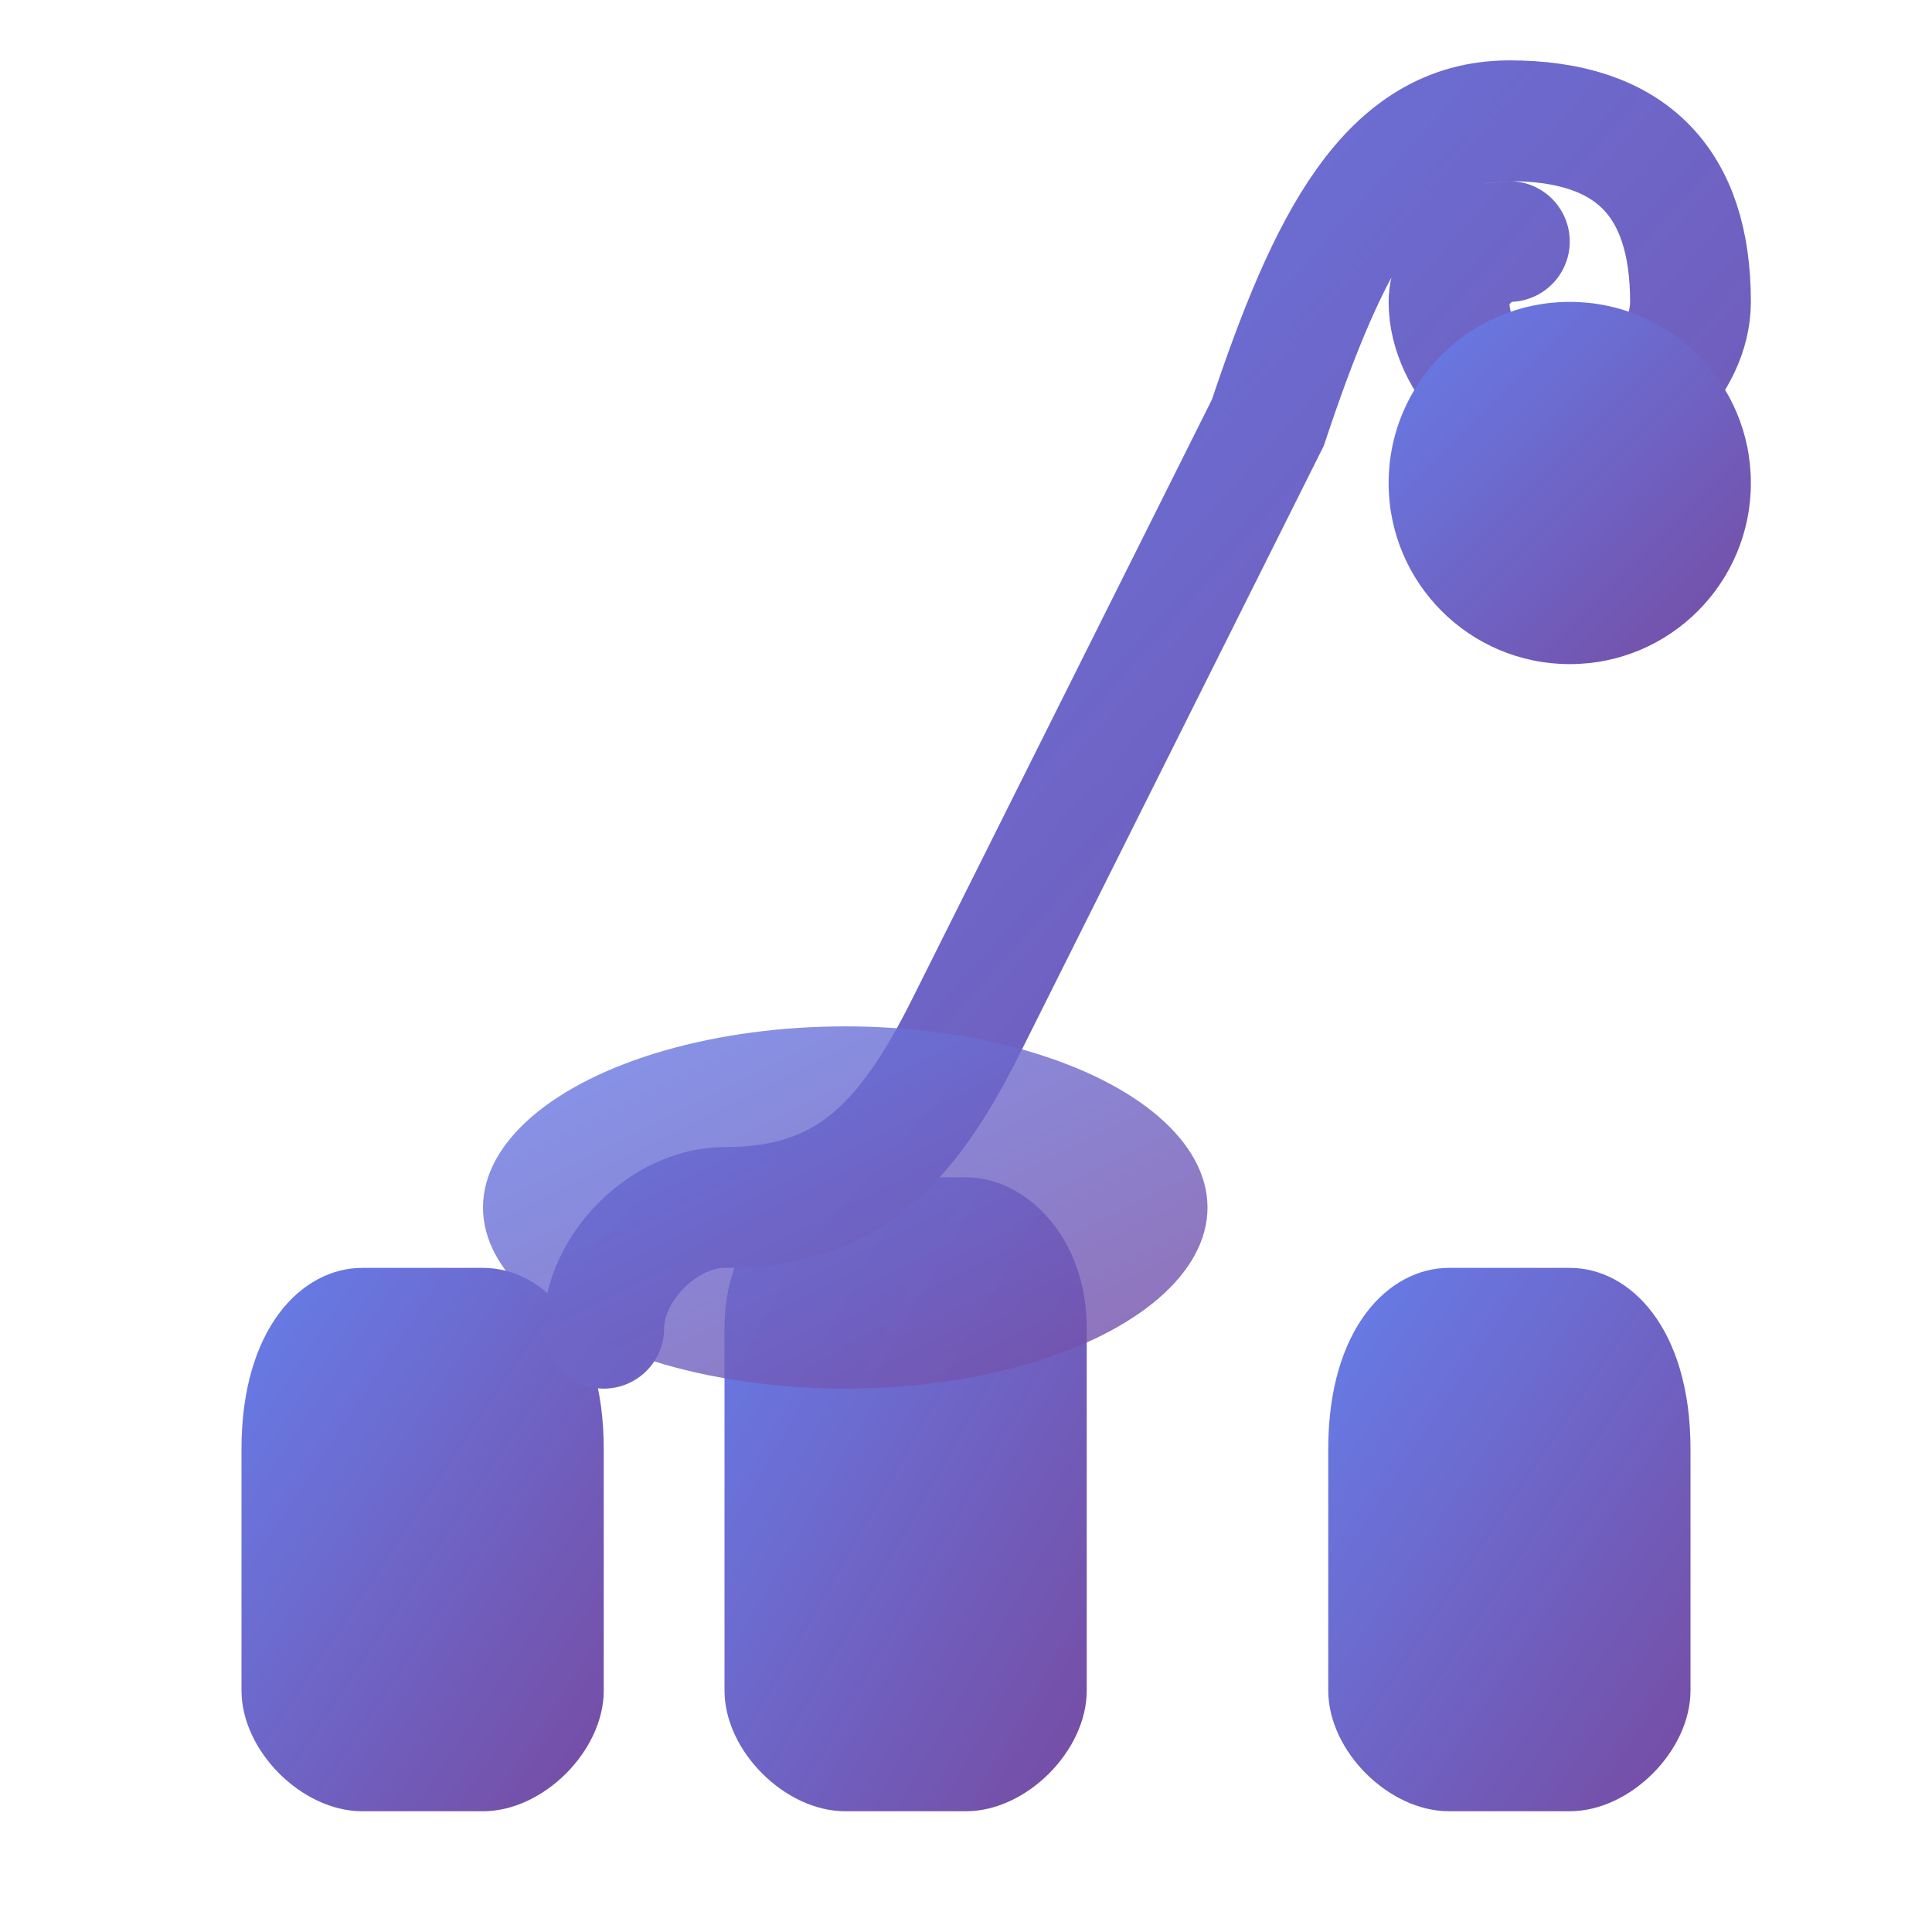
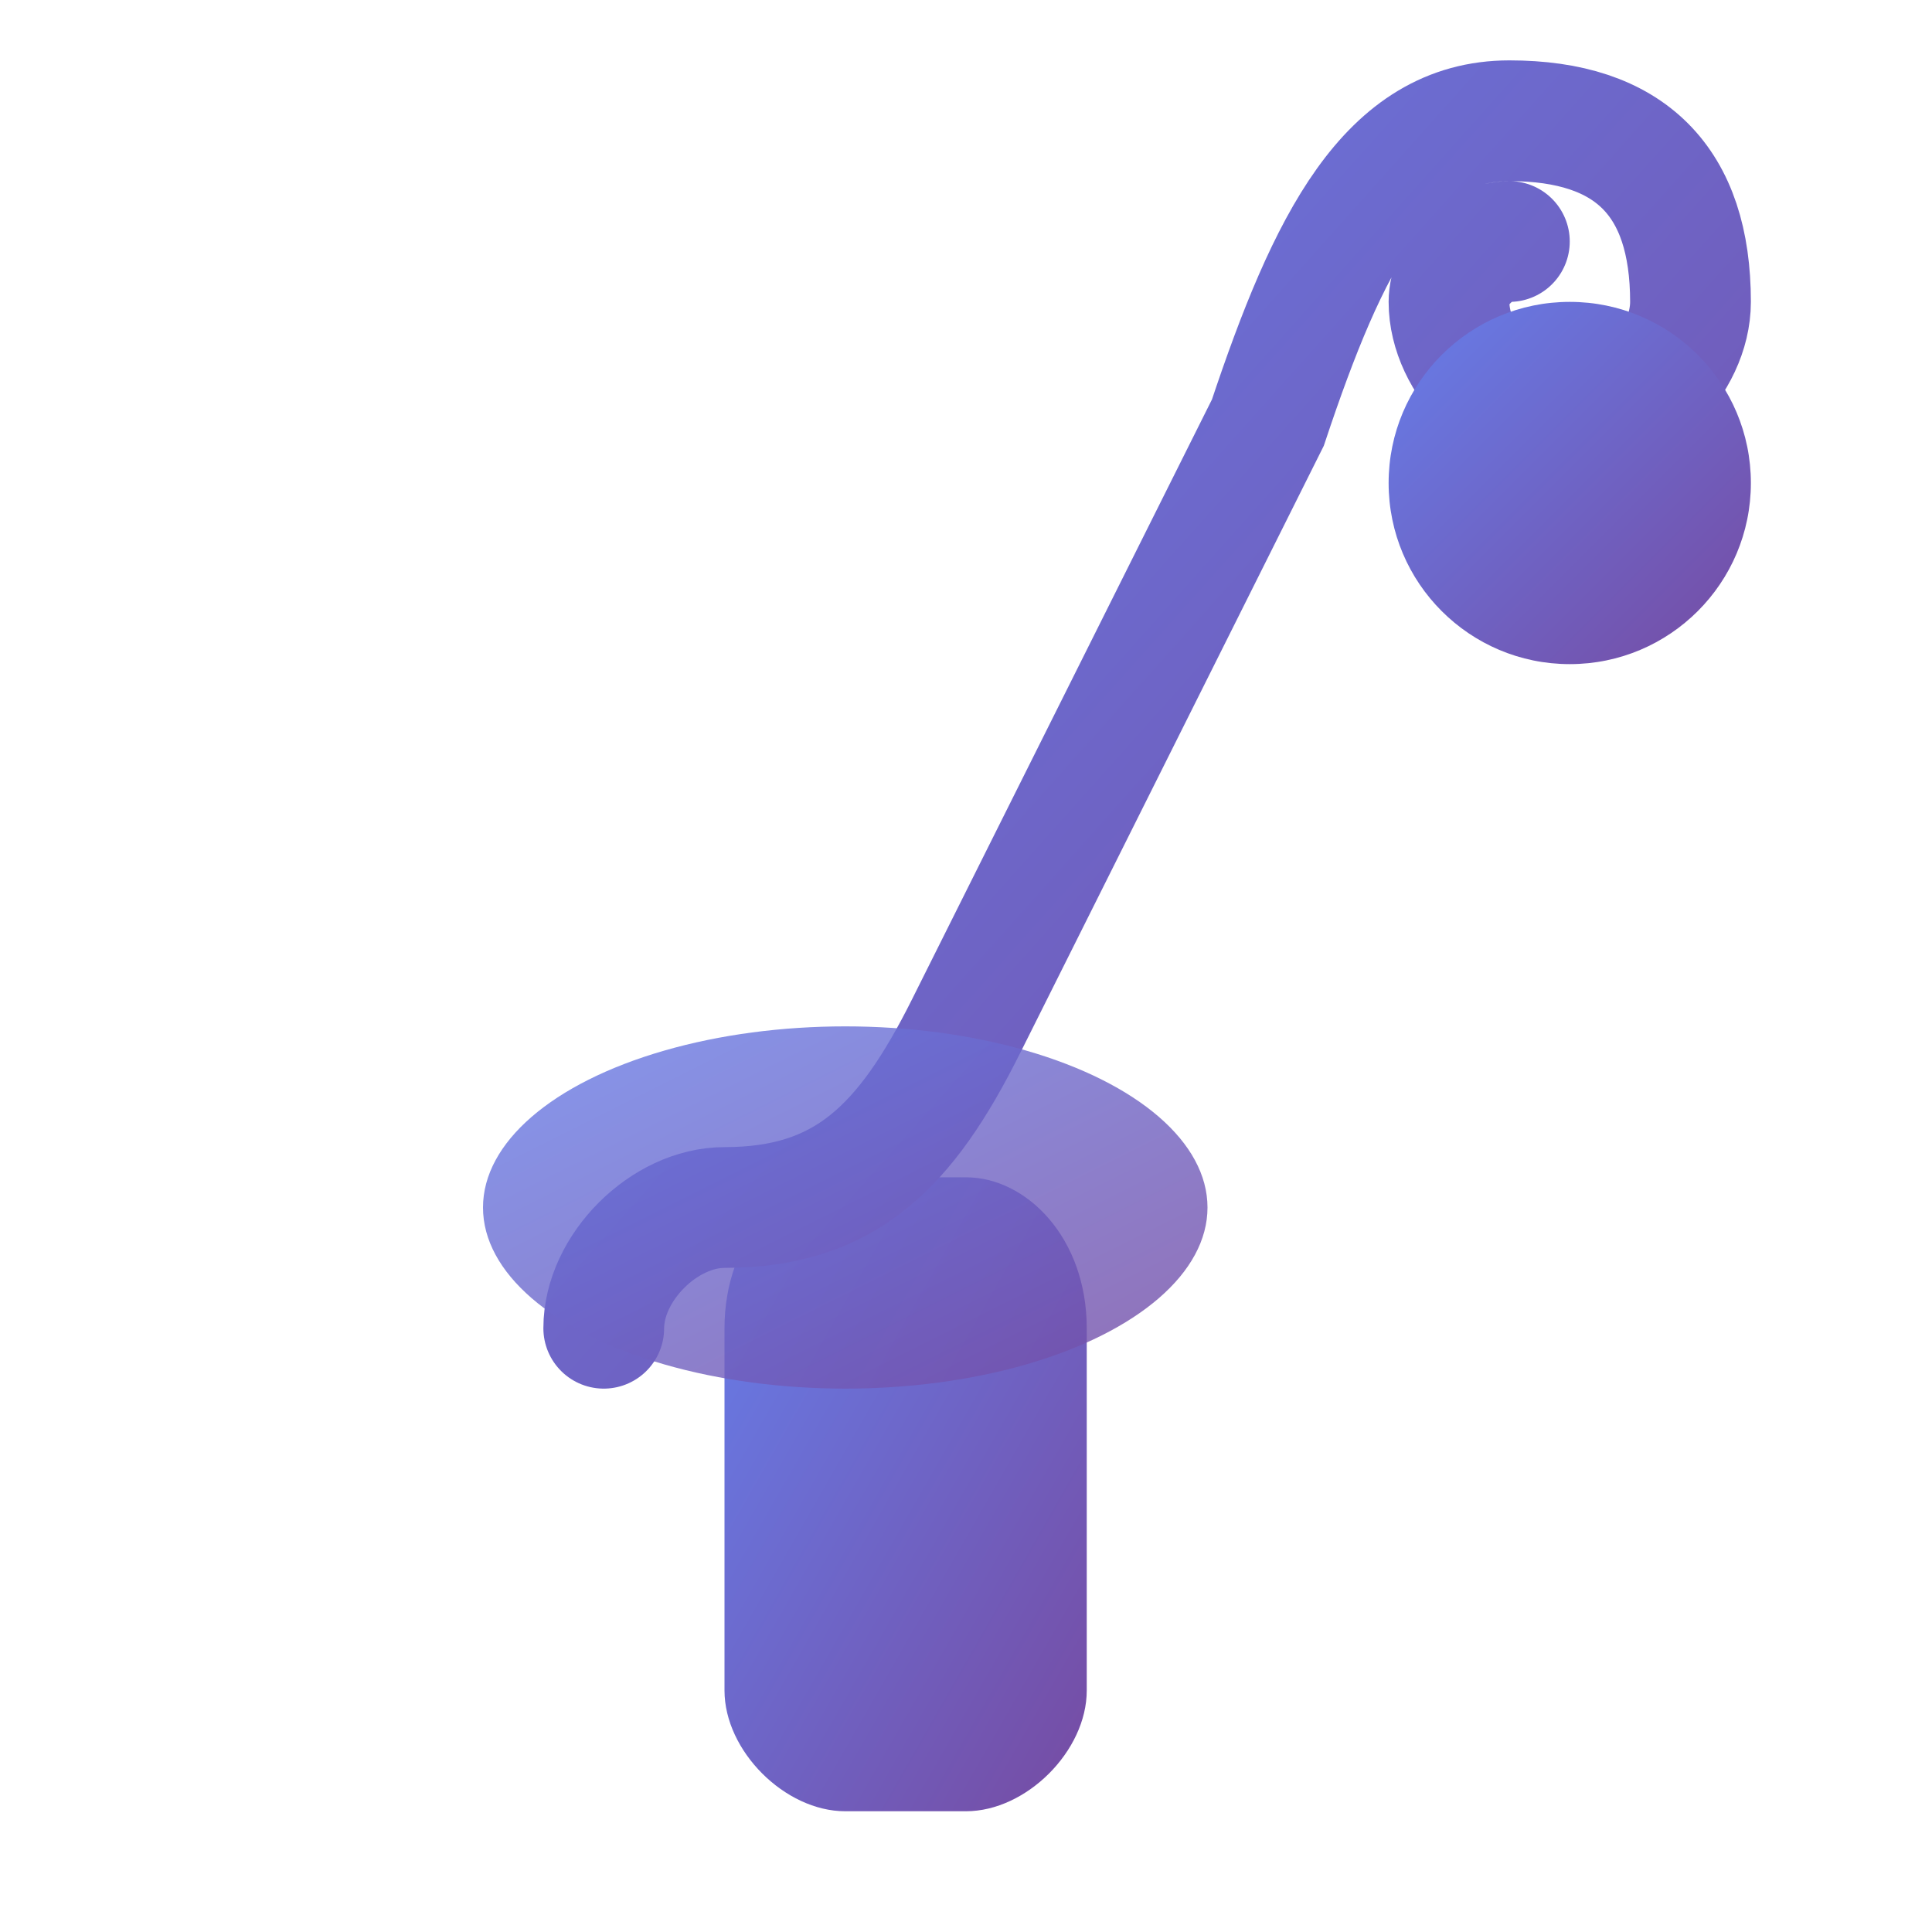
<svg xmlns="http://www.w3.org/2000/svg" viewBox="0 0 32 32">
  <defs>
    <linearGradient id="logoGradient" x1="0%" y1="0%" x2="100%" y2="100%">
      <stop offset="0%" style="stop-color:#667eea;stop-opacity:1" />
      <stop offset="100%" style="stop-color:#764ba2;stop-opacity:1" />
    </linearGradient>
  </defs>
-   <path d="M4 24c0-2 1-3 2-3h2c1 0 2 1 2 3v4c0 1-1 2-2 2H6c-1 0-2-1-2-2v-4z" fill="url(#logoGradient)" />
-   <path d="M12 22c0-1.5 1-2.5 2-2.5h2c1 0 2 1 2 2.5v6c0 1-1 2-2 2h-2c-1 0-2-1-2-2v-6z" fill="url(#logoGradient)" />
-   <path d="M22 24c0-2 1-3 2-3h2c1 0 2 1 2 3v4c0 1-1 2-2 2h-2c-1 0-2-1-2-2v-4z" fill="url(#logoGradient)" />
+   <path d="M12 22c0-1.5 1-2.5 2-2.5h2c1 0 2 1 2 2.5v6c0 1-1 2-2 2h-2c-1 0-2-1-2-2z" fill="url(#logoGradient)" />
  <path d="M10 22c0-1 1-2 2-2 2 0 3-1 4-3l2-4c1-2 2-4 3-6 1-3 2-5 4-5 2 0 3 1 3 3 0 1-1 2-2 2-1 0-2-1-2-2 0-0.5 0.5-1 1-1" stroke="url(#logoGradient)" stroke-width="2" fill="none" stroke-linecap="round" />
  <circle cx="26" cy="8" r="3" fill="url(#logoGradient)" />
  <ellipse cx="14" cy="20" rx="6" ry="3" fill="url(#logoGradient)" opacity="0.8" />
</svg>